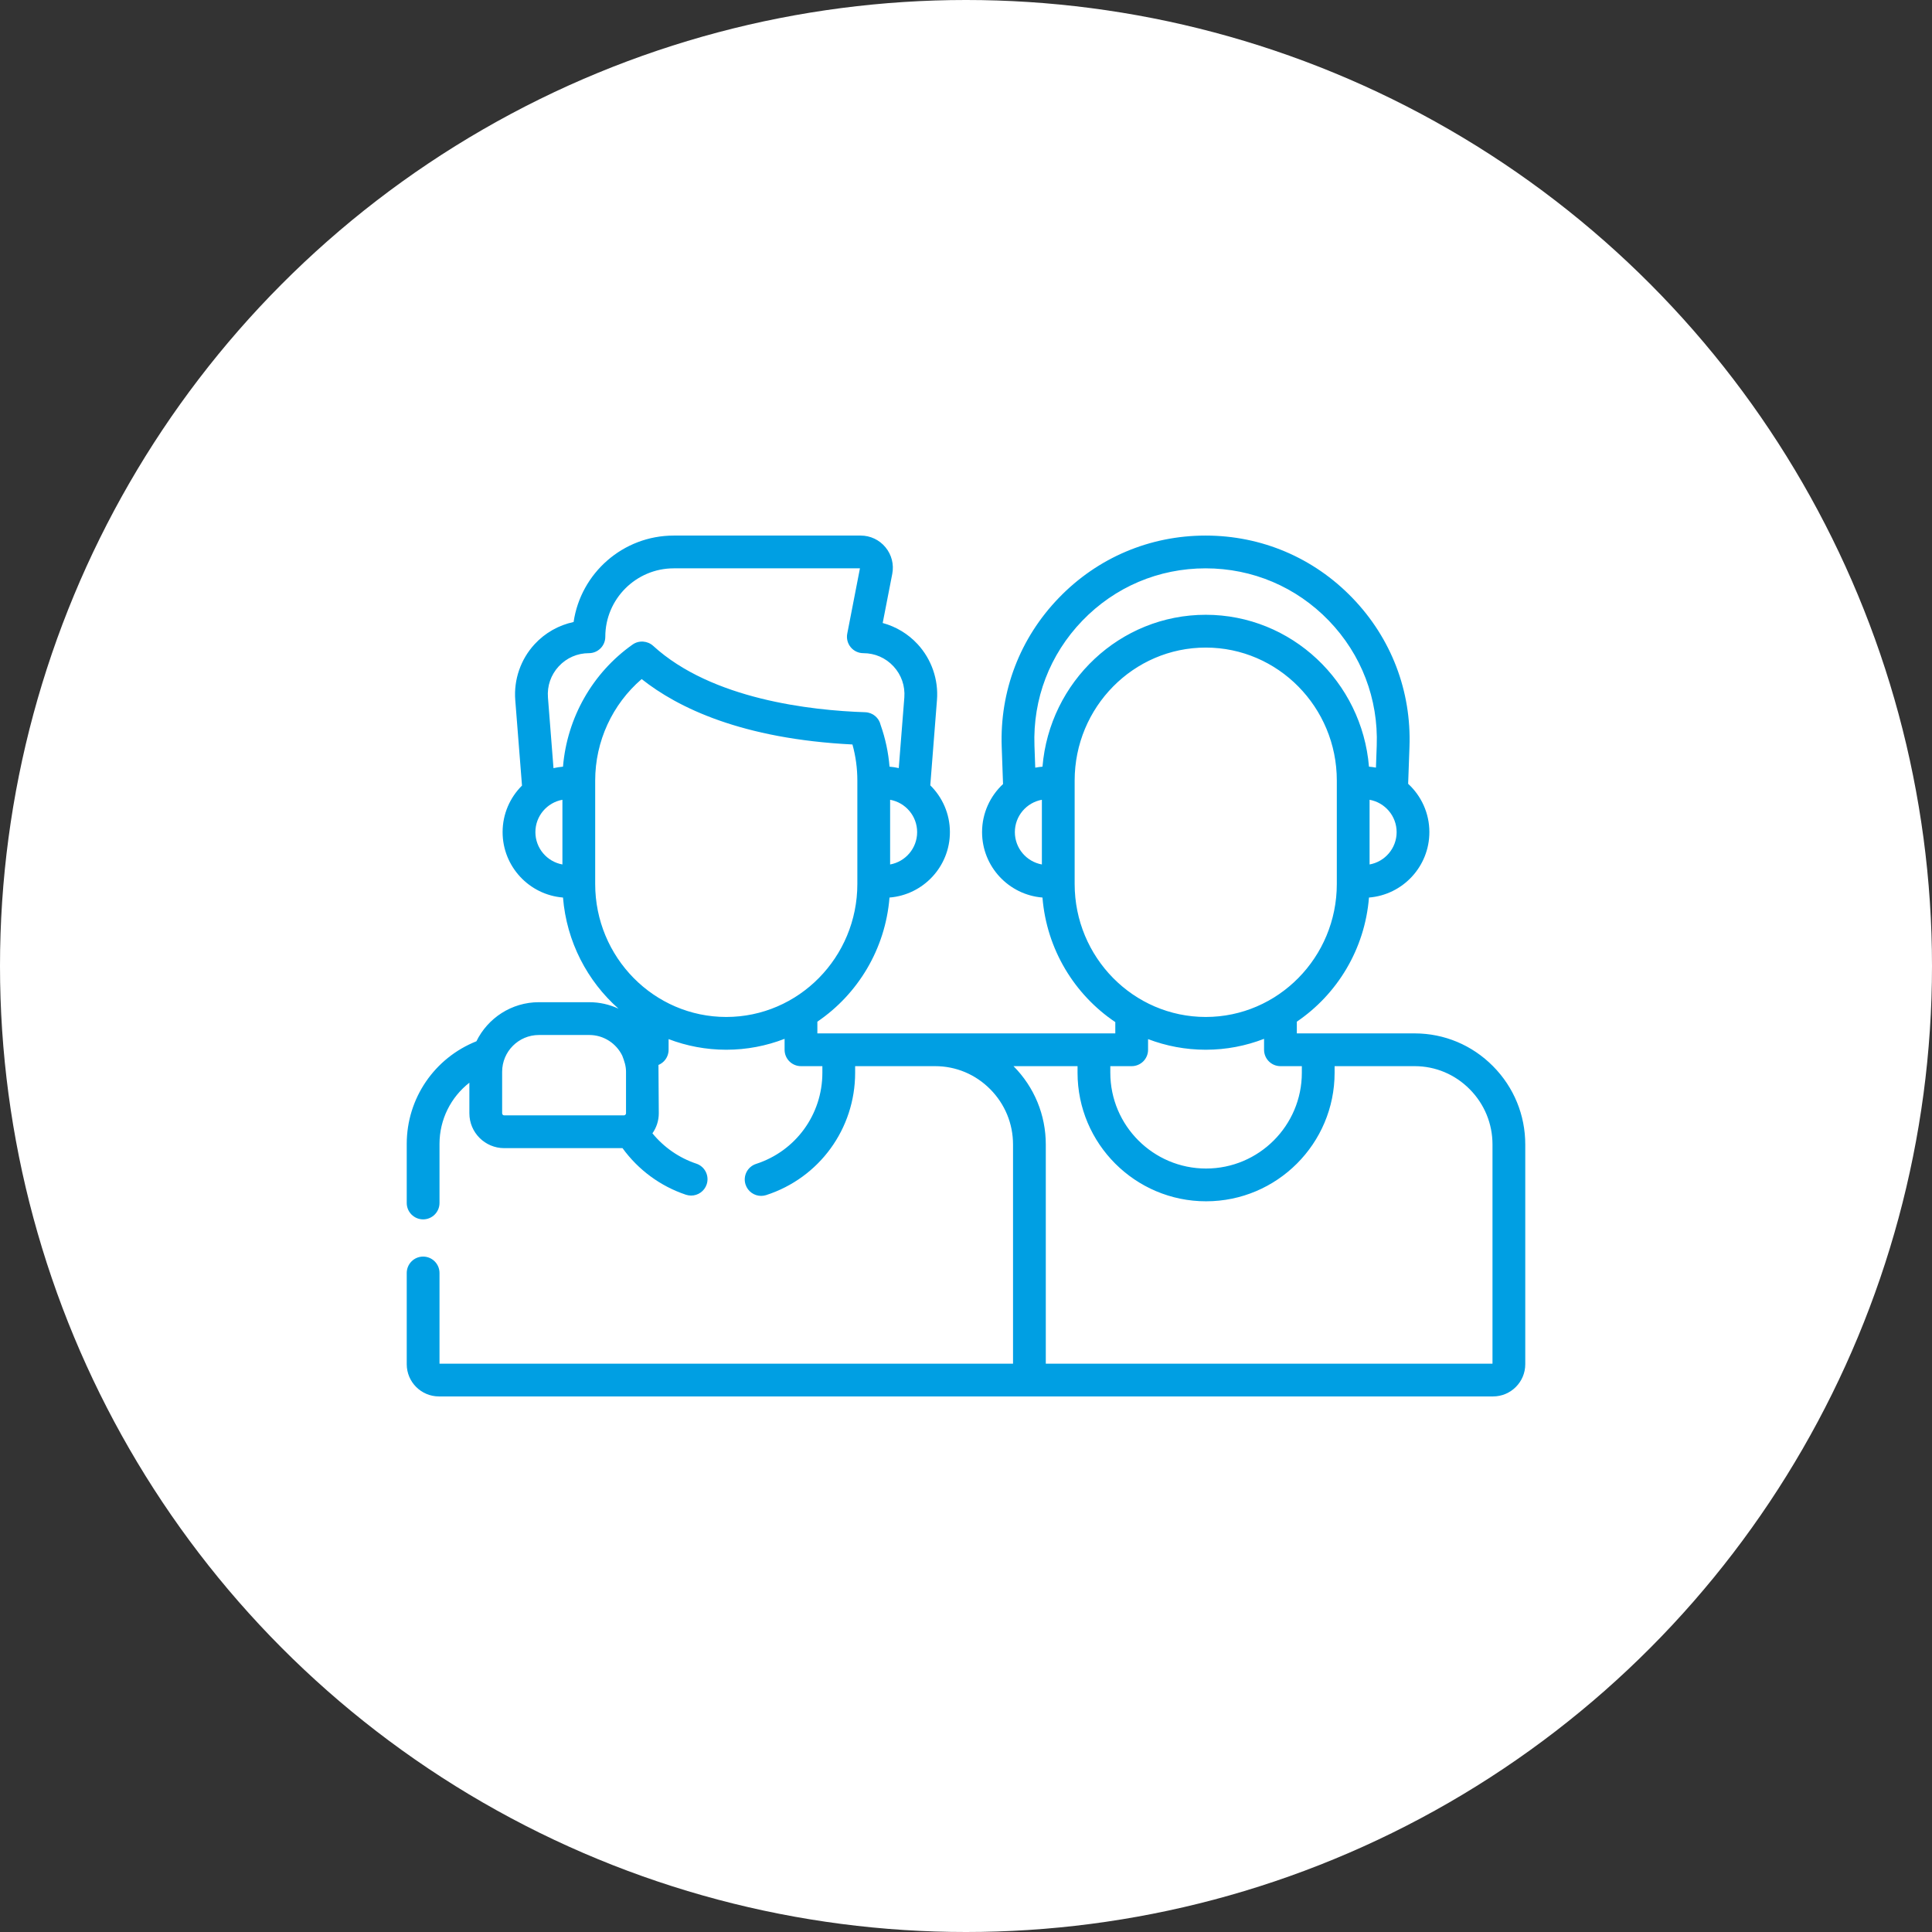
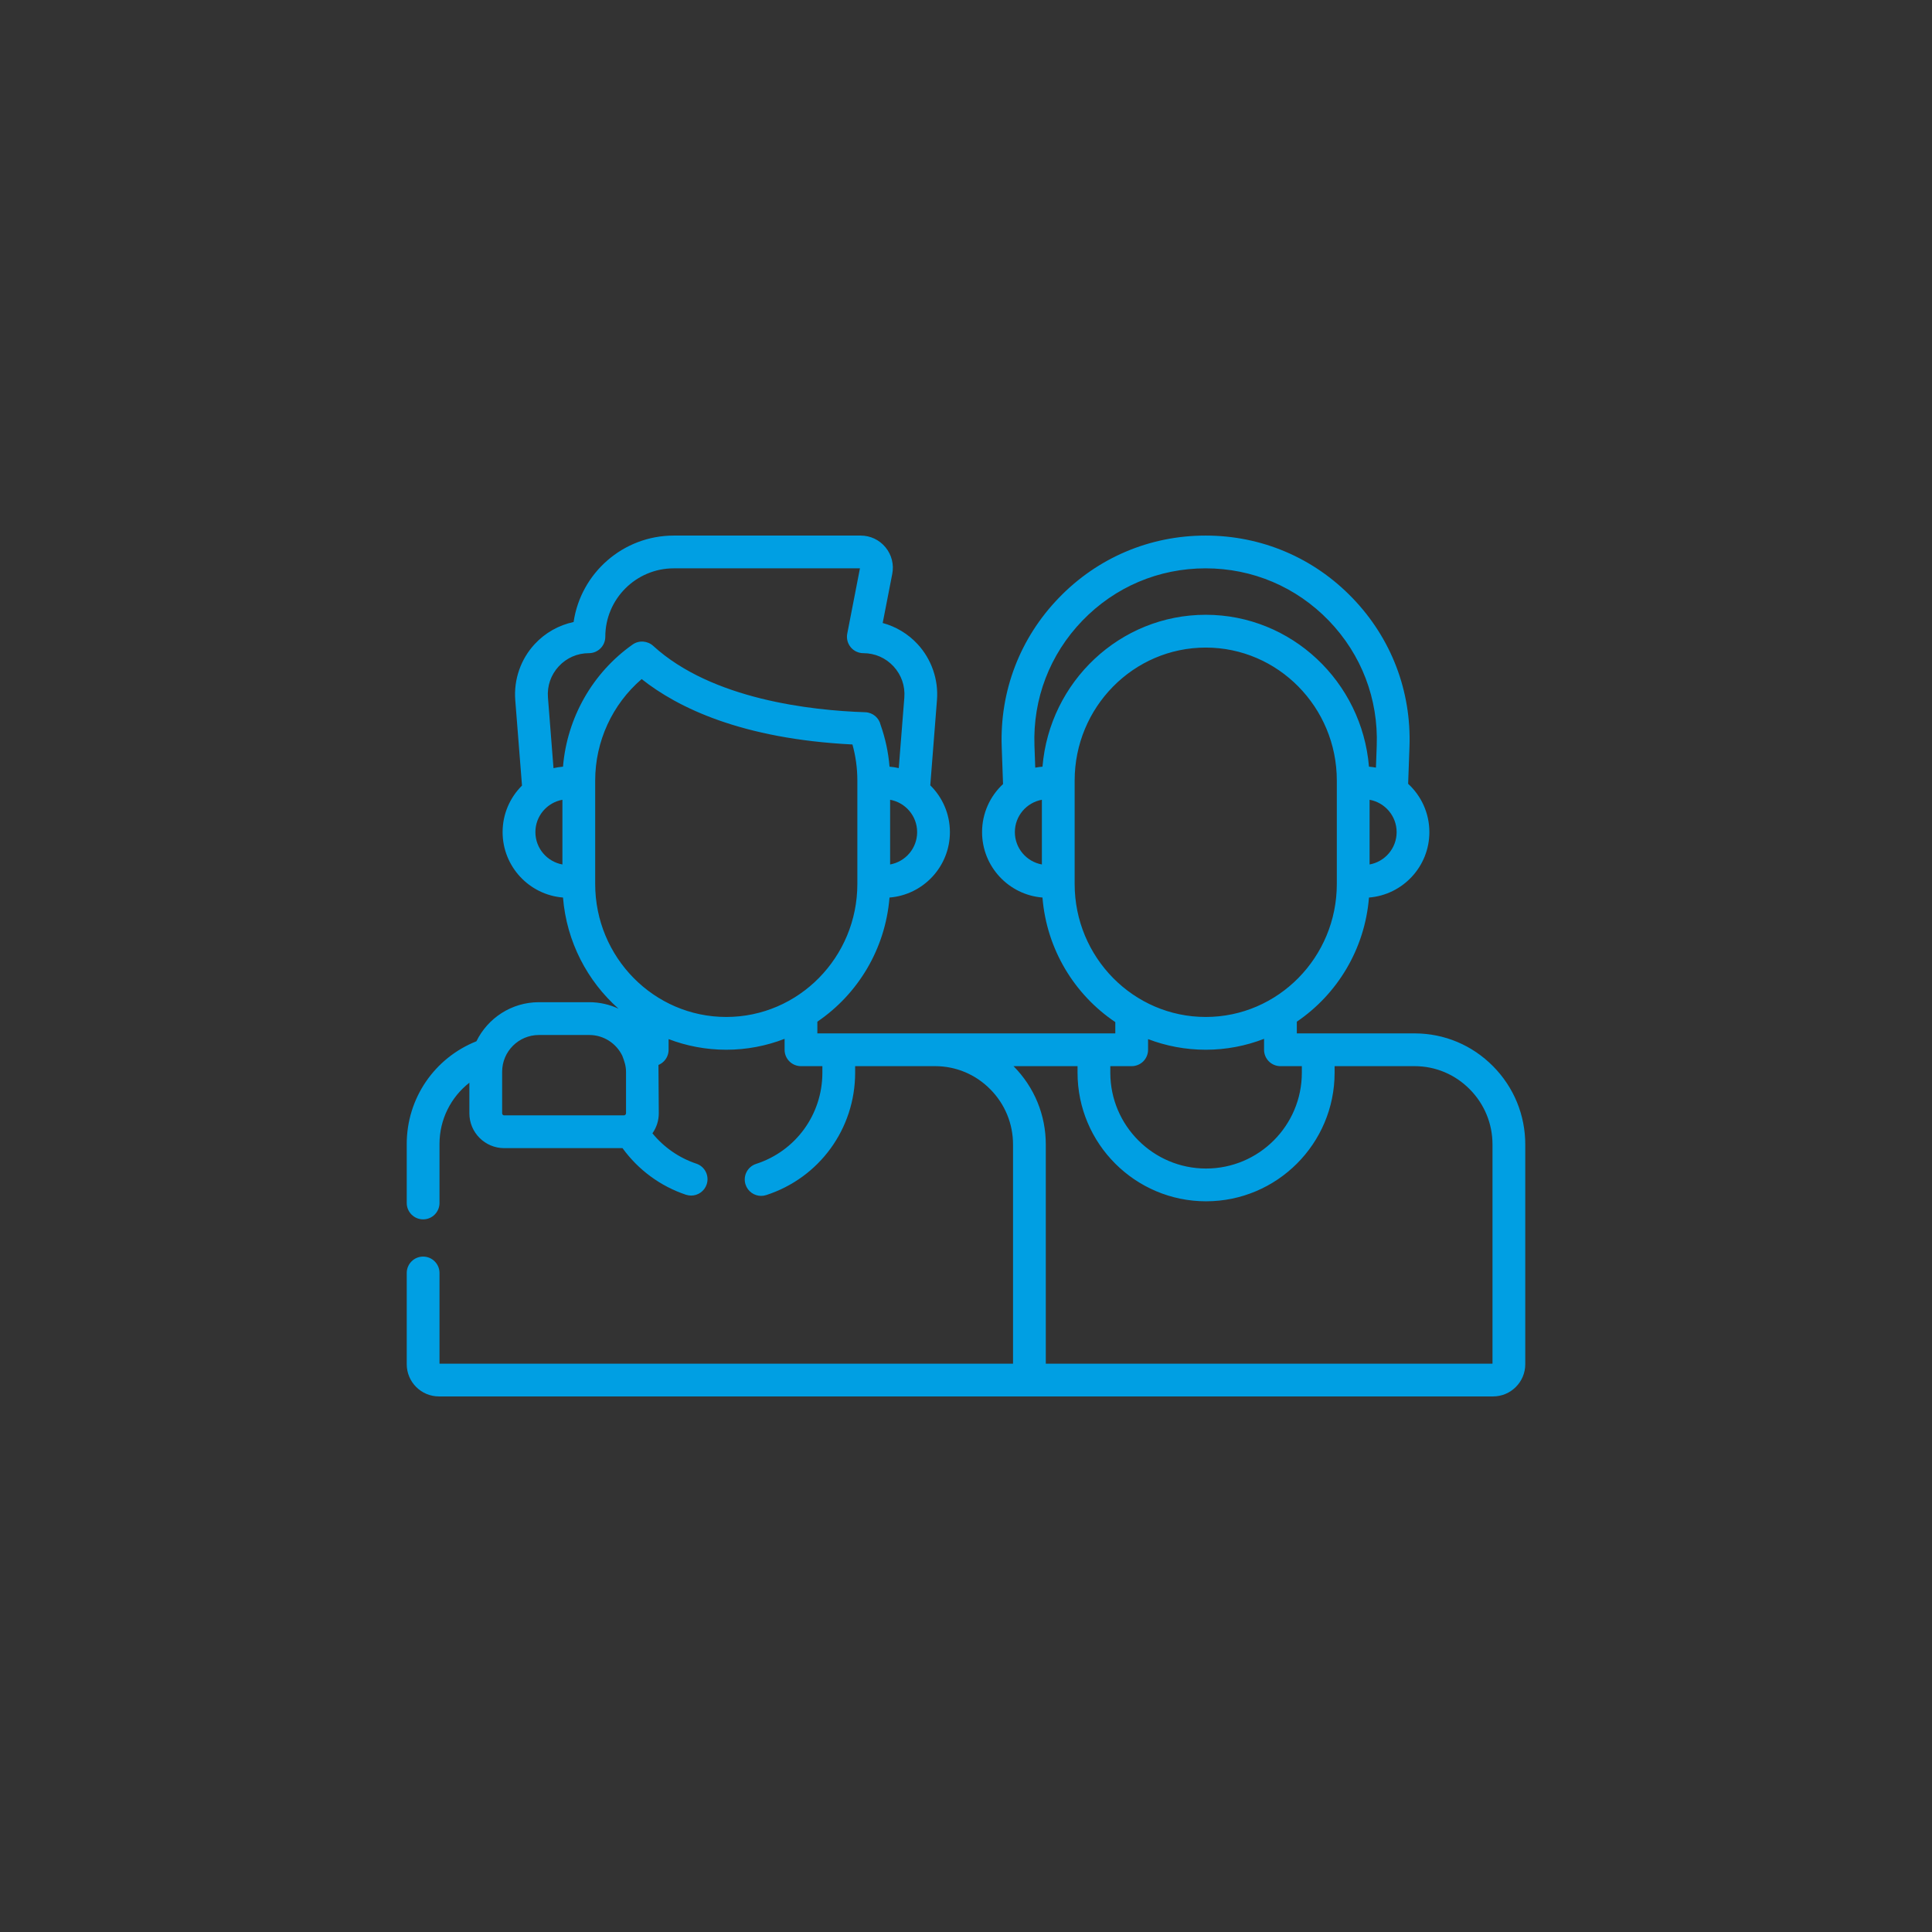
<svg xmlns="http://www.w3.org/2000/svg" width="76" height="76" viewBox="0 0 76 76" fill="none">
  <rect x="0" y="0" width="76" height="76" fill="#333333" stroke="none" />
-   <circle cx="38" cy="38" r="38" fill="white" />
  <path d="M25.902 41.892C25.98 41.86 26.051 41.812 26.112 41.752C26.233 41.631 26.301 41.467 26.301 41.296V40.876C27.007 41.145 27.771 41.294 28.569 41.294C29.378 41.294 30.151 41.141 30.864 40.865V41.296C30.864 41.652 31.153 41.94 31.509 41.94H32.35V42.2C32.35 43.84 31.302 45.281 29.743 45.785C29.404 45.895 29.218 46.258 29.328 46.597C29.416 46.869 29.669 47.043 29.941 47.043C30.006 47.043 30.073 47.033 30.139 47.012C32.232 46.335 33.639 44.401 33.639 42.2V41.94H36.792C37.608 41.941 38.376 42.264 38.954 42.848C39.533 43.432 39.851 44.205 39.85 45.026V53.643H17.289V50.076C17.289 49.72 17 49.431 16.645 49.431C16.289 49.431 16 49.72 16 50.076V53.666C16 54.364 16.568 54.932 17.267 54.932H58.733C59.432 54.932 60 54.364 60 53.666V45.027C60.002 43.864 59.551 42.768 58.731 41.941C57.909 41.111 56.817 40.653 55.654 40.651H51.855H51.014V40.19C52.601 39.112 53.689 37.34 53.852 35.307C55.18 35.202 56.228 34.088 56.228 32.733C56.228 31.983 55.906 31.306 55.393 30.833L55.445 29.383C55.525 27.185 54.728 25.104 53.201 23.522C51.675 21.939 49.624 21.068 47.425 21.068C45.227 21.068 43.175 21.939 41.649 23.522C40.122 25.104 39.325 27.185 39.405 29.383L39.457 30.843C38.95 31.315 38.632 31.988 38.632 32.733C38.632 34.088 39.681 35.202 41.008 35.307C41.173 37.351 42.272 39.131 43.873 40.207V40.651L32.153 40.651V40.19C33.74 39.112 34.827 37.34 34.991 35.307C36.319 35.202 37.367 34.088 37.367 32.733C37.367 32.014 37.071 31.362 36.595 30.893L36.858 27.538C36.922 26.733 36.643 25.931 36.095 25.338C35.723 24.935 35.245 24.649 34.723 24.507L35.099 22.576C35.172 22.203 35.075 21.822 34.833 21.529C34.592 21.236 34.236 21.068 33.856 21.068H26.503C24.506 21.068 22.846 22.547 22.564 24.468C21.981 24.592 21.443 24.894 21.033 25.338C20.484 25.931 20.206 26.733 20.269 27.538L20.534 30.903C20.063 31.371 19.771 32.019 19.771 32.733C19.771 34.088 20.82 35.202 22.147 35.307C22.288 37.046 23.104 38.593 24.33 39.679C23.98 39.516 23.591 39.424 23.18 39.424H21.199C20.121 39.424 19.186 40.052 18.741 40.961C17.092 41.618 16.002 43.203 16 44.995V47.322C16 47.678 16.289 47.967 16.645 47.967C17 47.967 17.289 47.678 17.289 47.322V44.996C17.29 44.035 17.737 43.158 18.464 42.591V43.795C18.464 44.551 19.079 45.165 19.834 45.165H24.488C25.107 46.019 25.979 46.663 26.983 46.998C27.051 47.02 27.12 47.031 27.187 47.031C27.457 47.031 27.709 46.86 27.799 46.59C27.911 46.252 27.729 45.887 27.391 45.775C26.712 45.548 26.115 45.132 25.665 44.582C25.822 44.359 25.915 44.088 25.915 43.795L25.902 41.892ZM35.015 34.006V31.461C35.619 31.57 36.078 32.099 36.078 32.734C36.078 33.368 35.619 33.897 35.015 34.006ZM21.555 27.438C21.519 26.983 21.67 26.548 21.979 26.213C22.289 25.878 22.711 25.694 23.167 25.694C23.523 25.694 23.811 25.405 23.811 25.049C23.811 23.565 25.019 22.357 26.504 22.357H33.828L33.329 24.926C33.292 25.115 33.342 25.311 33.464 25.459C33.586 25.608 33.769 25.694 33.961 25.694C34.417 25.694 34.839 25.878 35.149 26.213C35.458 26.548 35.609 26.983 35.574 27.438L35.355 30.215C35.237 30.188 35.116 30.169 34.992 30.159C34.946 29.599 34.829 29.049 34.642 28.52C34.58 28.24 34.335 28.027 34.035 28.017C31.91 27.947 28.003 27.515 25.698 25.41C25.477 25.205 25.133 25.179 24.886 25.354C23.305 26.469 22.307 28.237 22.147 30.159C22.02 30.17 21.895 30.189 21.773 30.217L21.555 27.438ZM21.061 32.733C21.061 32.099 21.52 31.57 22.124 31.461V34.006C21.52 33.897 21.061 33.368 21.061 32.733ZM19.753 43.795V42.16C19.753 41.362 20.402 40.714 21.199 40.714H23.18C23.75 40.714 24.243 41.046 24.478 41.527C24.559 41.737 24.626 41.929 24.626 42.16V43.795C24.626 43.837 24.585 43.876 24.545 43.876H19.834C19.79 43.876 19.753 43.84 19.753 43.795ZM23.413 34.773V30.705C23.413 29.16 24.09 27.702 25.241 26.713C26.666 27.843 29.191 29.068 33.533 29.286C33.661 29.745 33.726 30.221 33.726 30.705V34.773C33.726 37.658 31.413 40.005 28.569 40.005C25.726 40.005 23.413 37.658 23.413 34.773ZM53.876 34.006V31.461C54.48 31.57 54.94 32.099 54.94 32.734C54.94 33.368 54.48 33.897 53.876 34.006ZM40.693 29.336C40.626 27.492 41.295 25.745 42.577 24.416C43.858 23.088 45.58 22.357 47.425 22.357C49.27 22.357 50.992 23.088 52.274 24.416C53.555 25.745 54.224 27.492 54.157 29.336L54.126 30.196C54.036 30.179 53.945 30.167 53.852 30.159C53.576 26.819 50.803 24.184 47.43 24.184C44.058 24.184 41.285 26.818 41.009 30.159C40.913 30.167 40.817 30.18 40.724 30.198L40.693 29.336ZM39.922 32.733C39.922 32.099 40.381 31.57 40.985 31.461V34.006C40.381 33.897 39.922 33.368 39.922 32.733ZM42.274 34.773V30.705C42.274 27.82 44.587 25.474 47.431 25.474C50.274 25.474 52.587 27.82 52.587 30.705V34.773C52.587 37.658 50.274 40.005 47.431 40.005C44.587 40.005 42.274 37.658 42.274 34.773ZM44.517 41.94H44.517C44.688 41.94 44.852 41.872 44.973 41.752C45.094 41.631 45.162 41.467 45.162 41.296V40.876C45.868 41.145 46.632 41.294 47.43 41.294C48.239 41.294 49.012 41.141 49.725 40.865V41.296C49.725 41.652 50.014 41.94 50.37 41.94H51.211V42.2C51.211 44.277 49.521 45.967 47.444 45.967C45.367 45.967 43.677 44.277 43.677 42.2V41.94L44.517 41.94ZM58.711 53.643H41.139V45.027C41.14 43.864 40.69 42.768 39.87 41.941C39.87 41.94 39.87 41.94 39.869 41.94H42.388V42.2C42.388 44.988 44.656 47.256 47.444 47.256C50.232 47.256 52.5 44.988 52.5 42.2V41.94H55.653C56.469 41.941 57.237 42.264 57.815 42.848C58.394 43.432 58.712 44.205 58.711 45.026V53.643Z" fill="#009FE3" />
</svg>